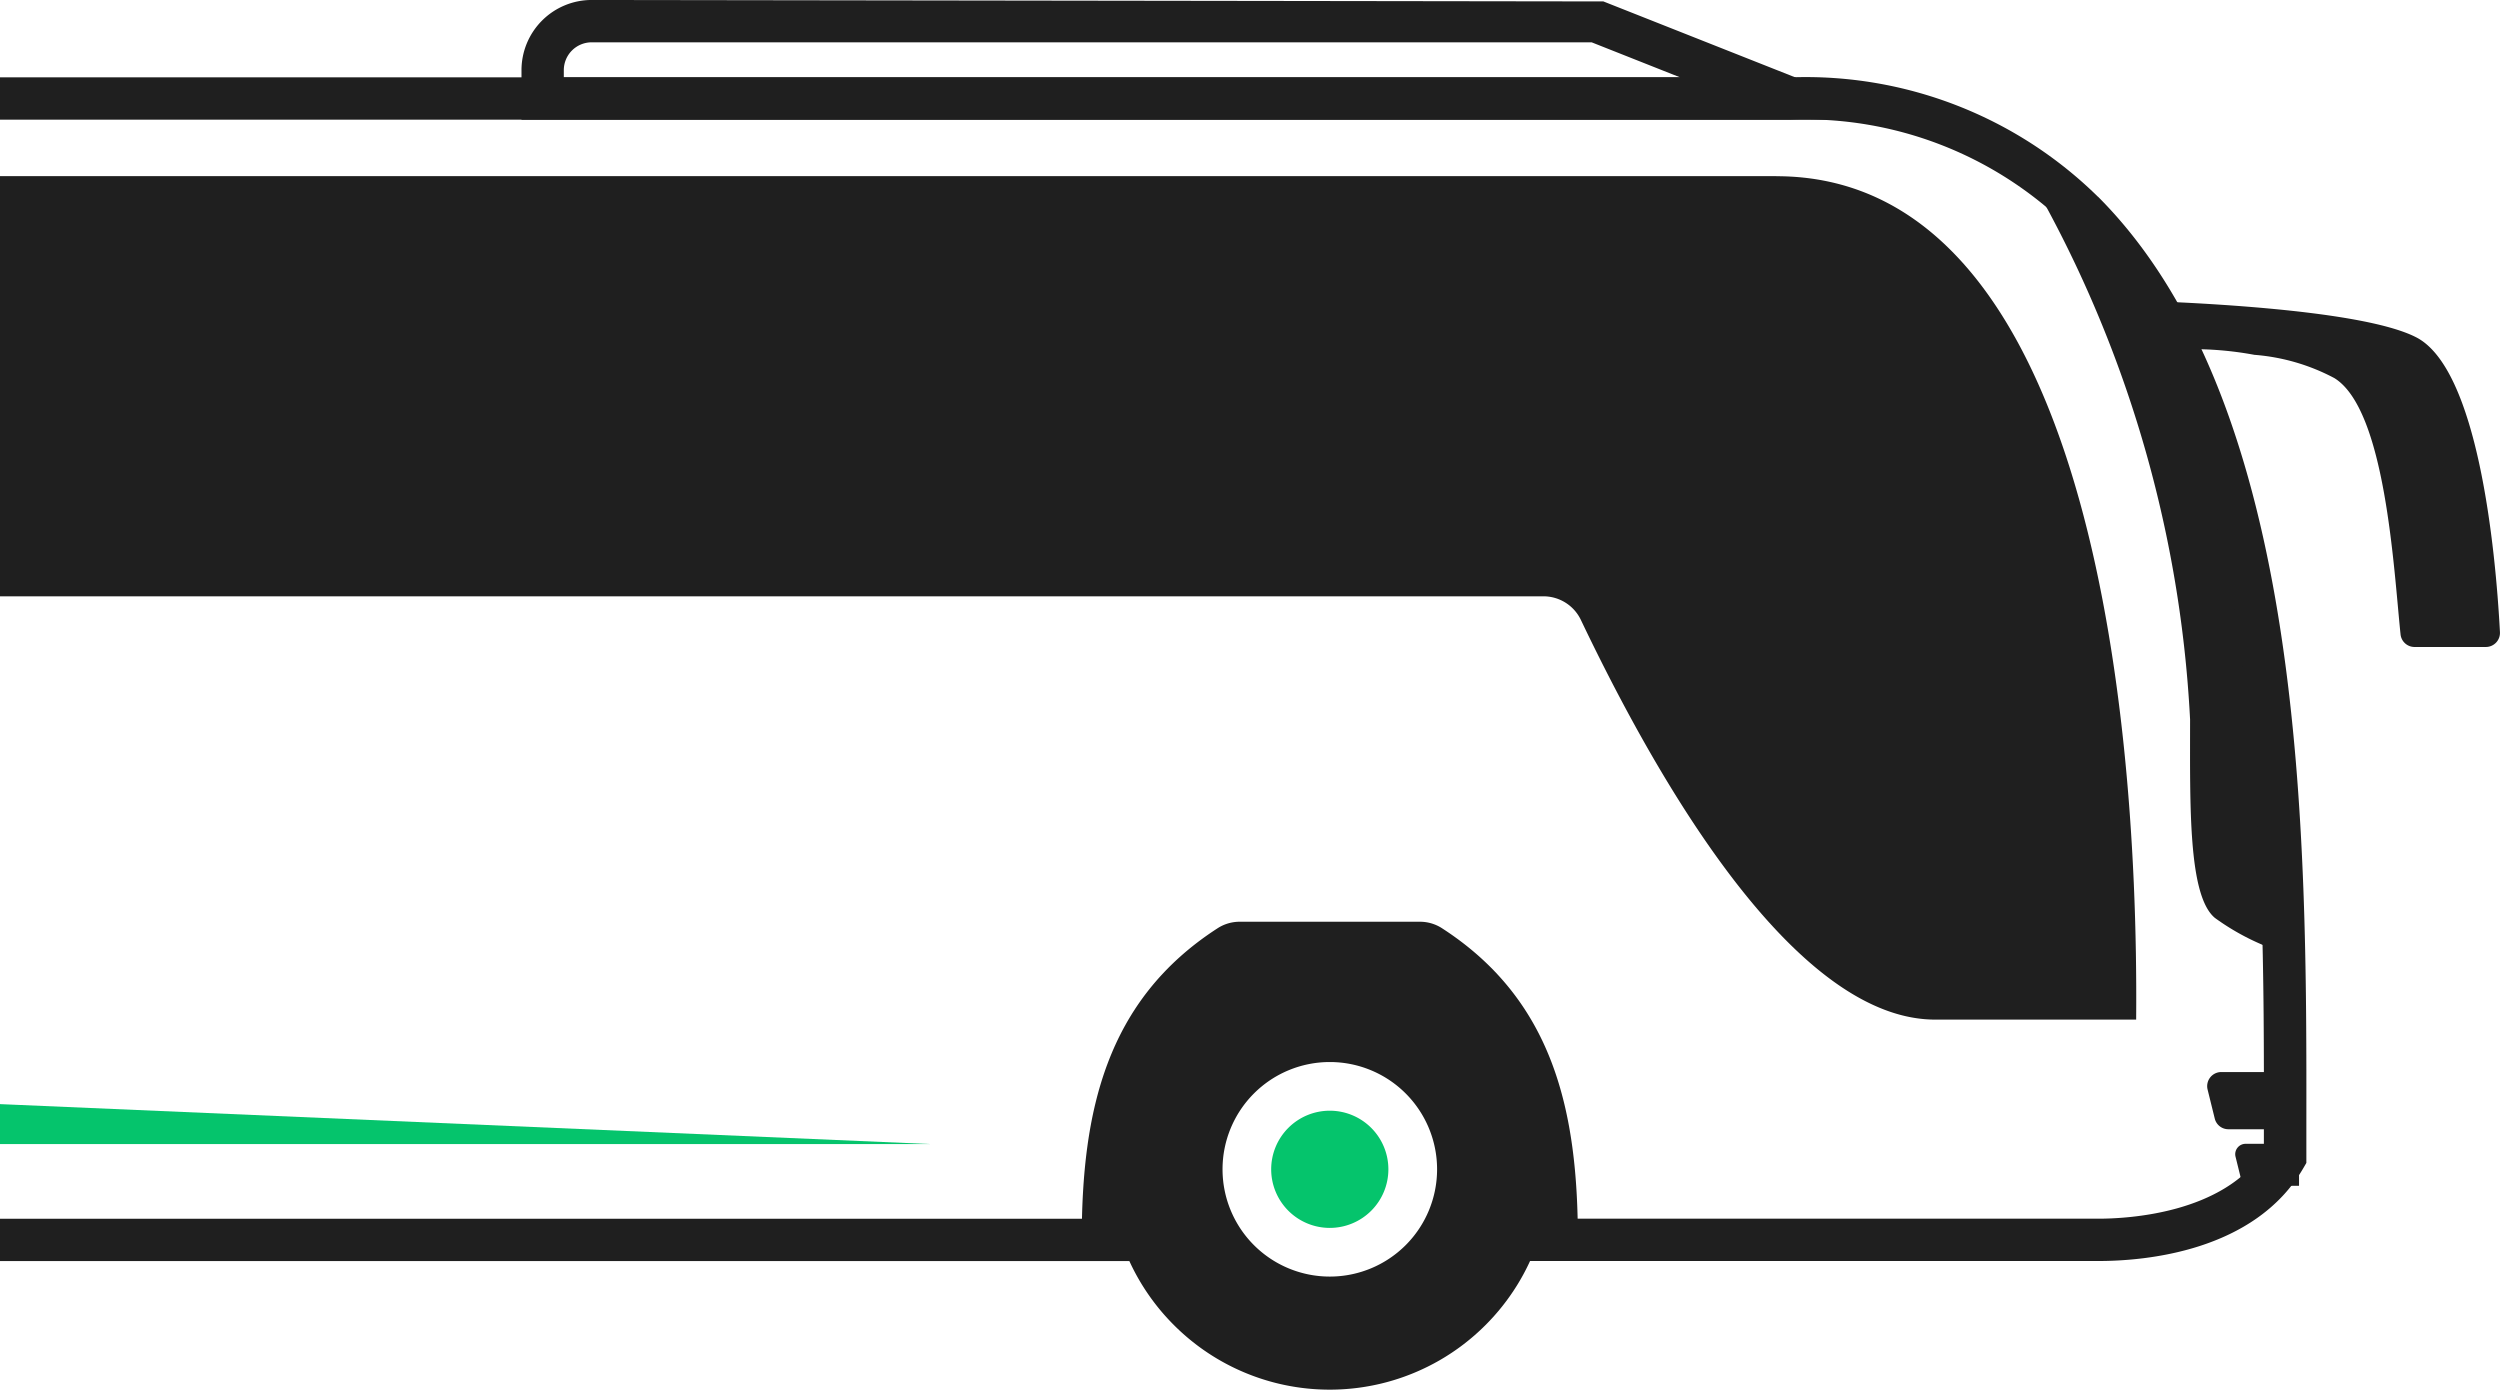
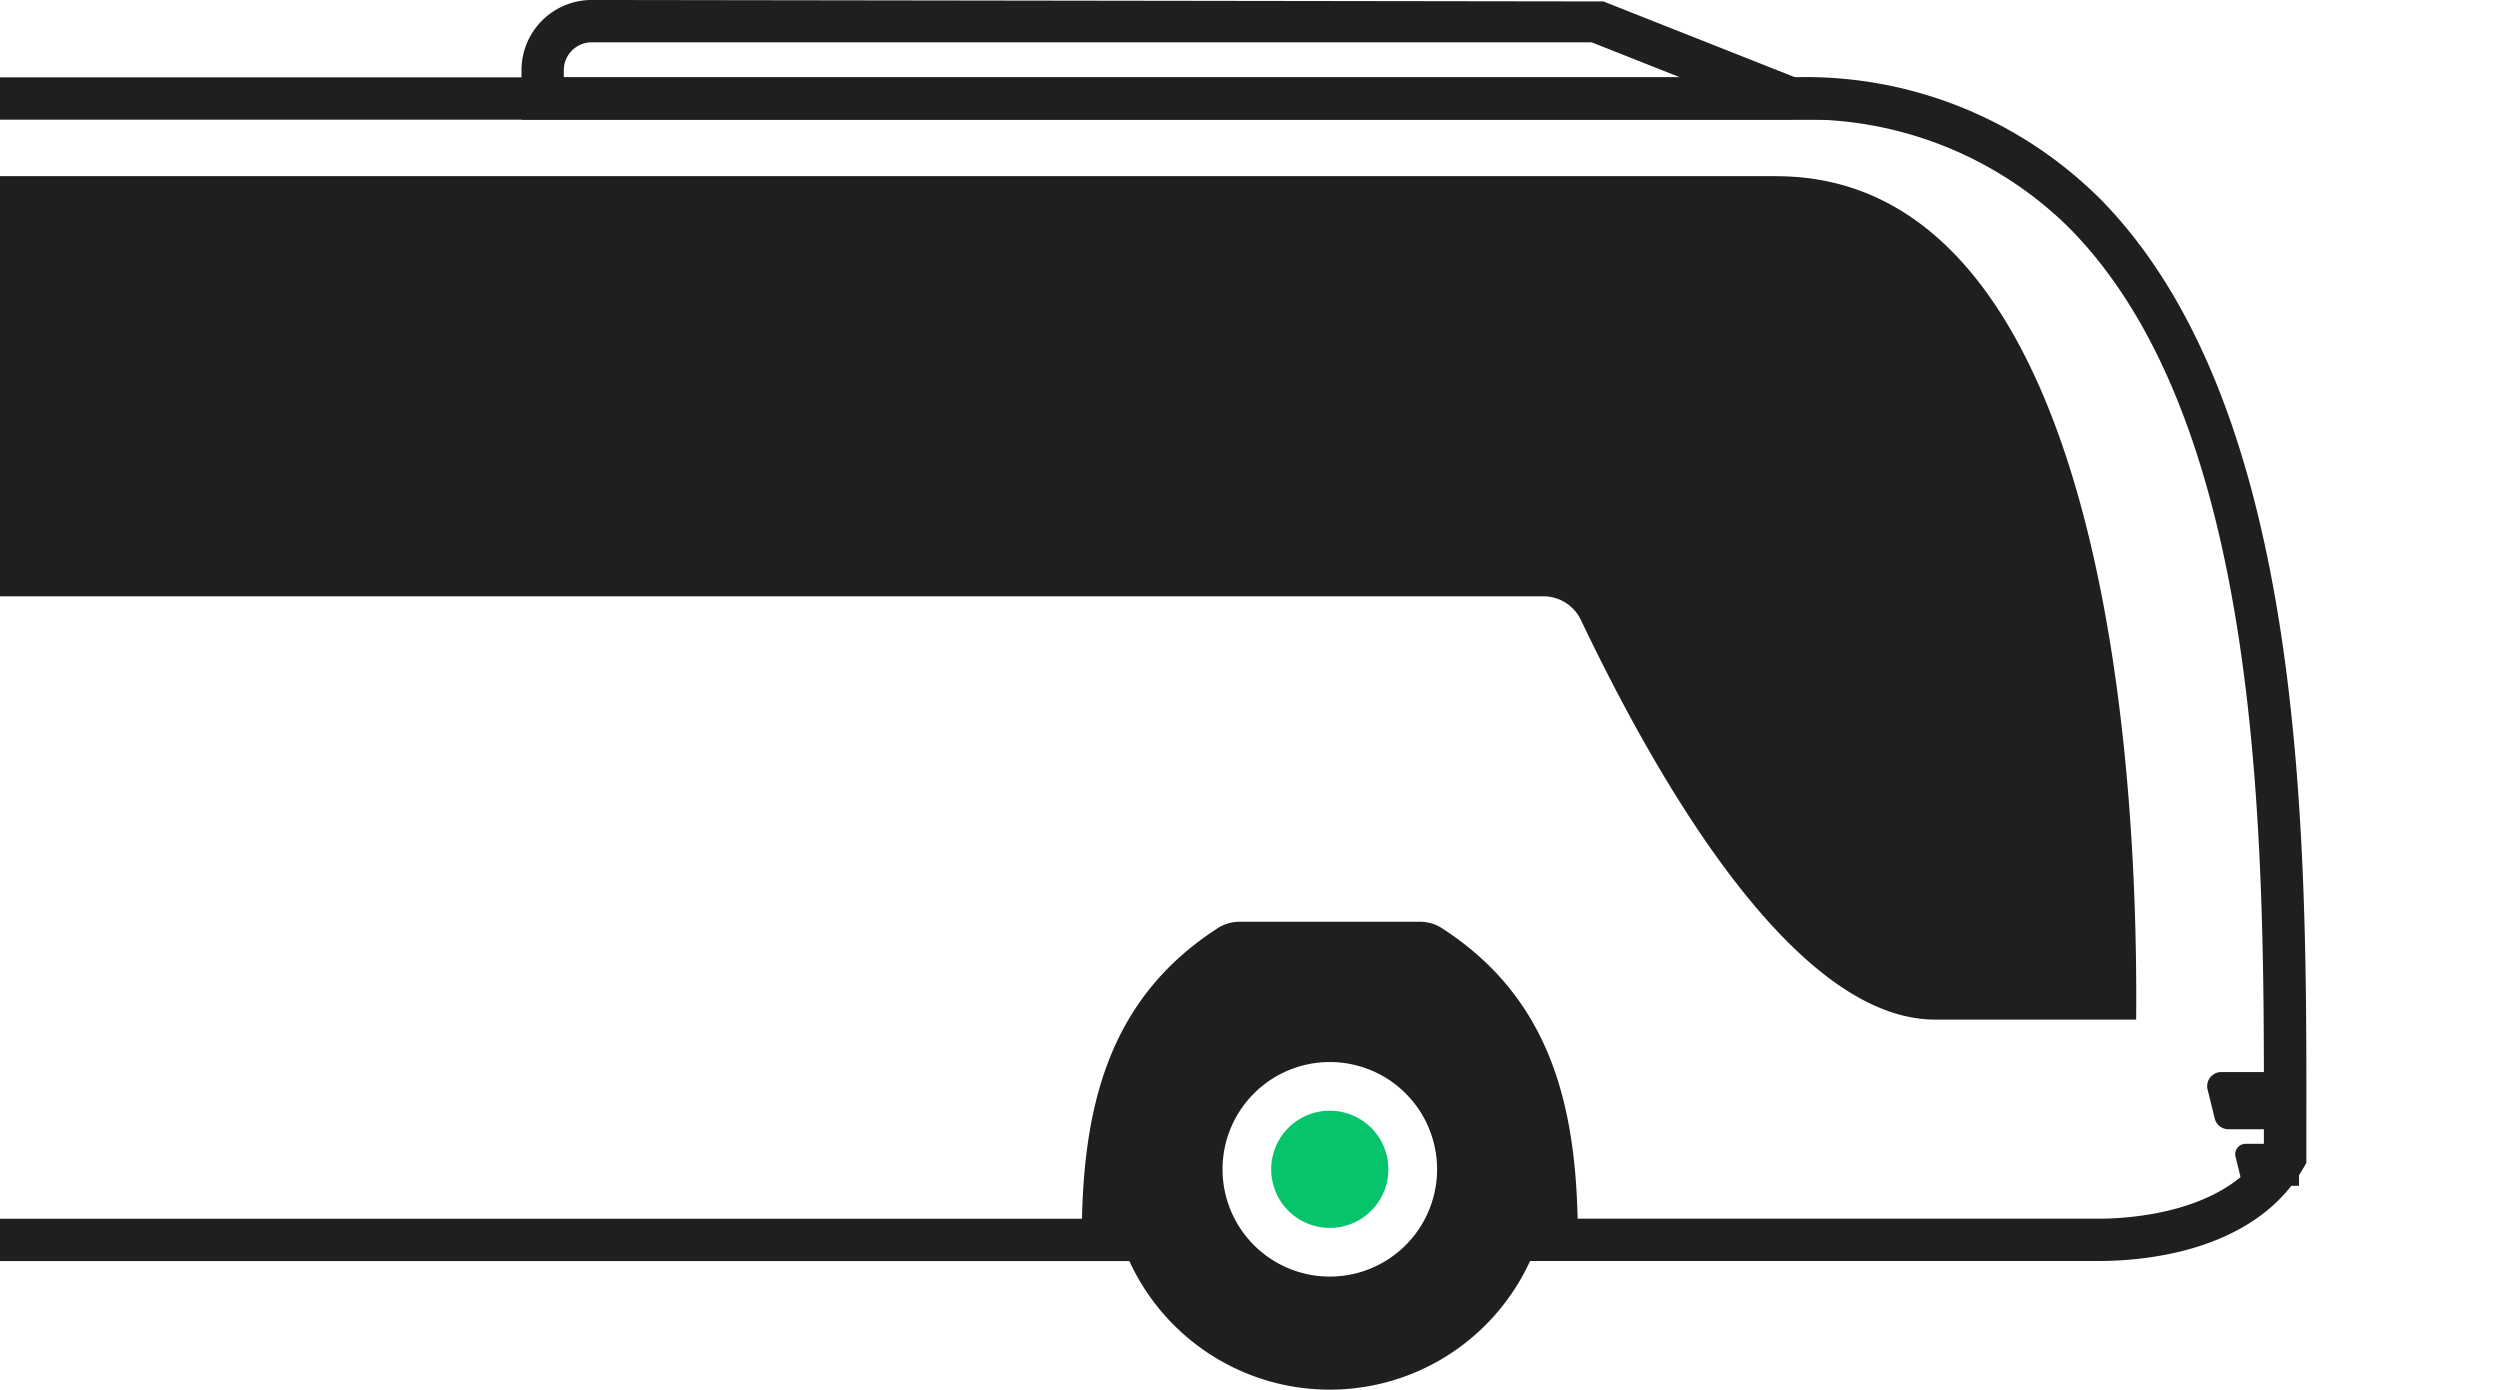
<svg xmlns="http://www.w3.org/2000/svg" width="87.676" height="48.738" viewBox="0 0 87.676 48.738">
  <g id="Group_1027" data-name="Group 1027" transform="translate(-752 -3395.001)">
    <path id="Path_1501" data-name="Path 1501" d="M160.439,77.686h2.725v2.006h-2.475a.491.491,0,0,1-.481-.376l-.251-1.017a.495.495,0,0,1,.481-.613" transform="translate(669.464 3354.912)" fill="#1f1f1f" fill-rule="evenodd" />
    <path id="Path_1502" data-name="Path 1502" d="M162.337,82.888h1.874v1.473h-1.69a.361.361,0,0,1-.353-.276l-.184-.746a.364.364,0,0,1,.353-.451" transform="translate(668.417 3352.227)" fill="#1f1f1f" fill-rule="evenodd" />
    <path id="Path_1503" data-name="Path 1503" d="M86.217,4.2H37.791V2.462A2.464,2.464,0,0,1,40.253,0l35.48.051ZM39.275,2.713H78.422l-3.1-1.228H40.253a.978.978,0,0,0-.978.978Z" transform="translate(732.498 3395)" fill="#1f1f1f" />
-     <path id="Path_1504" data-name="Path 1504" d="M153.636,21.751c1.873.048,8.391.285,10.376,1.3,2.168,1.1,2.789,7.4,2.944,10.342a.495.495,0,0,1-.494.522h-2.5a.493.493,0,0,1-.492-.444c-.24-2.3-.524-7.878-2.321-8.986a7.15,7.15,0,0,0-2.805-.816,11.859,11.859,0,0,0-4.706.076Z" transform="translate(672.718 3383.776)" fill="#1f1f1f" fill-rule="evenodd" />
-     <path id="Path_1505" data-name="Path 1505" d="M146.387,11.657a42.369,42.369,0,0,1,5.961,19.591c0,3.012-.071,6.179.871,6.96a8.451,8.451,0,0,0,2.418,1.22c-.22-10.24-1.542-22.791-9.25-27.771" transform="translate(676.459 3388.985)" fill="#1f1f1f" fill-rule="evenodd" />
    <path id="Path_1506" data-name="Path 1506" d="M95.788,77.953c0-4.507-.854-8.393-4.748-10.919a1.424,1.424,0,0,0-.808-.239H83.944a1.424,1.424,0,0,0-.808.239c-3.894,2.525-4.748,6.412-4.748,10.919h1.375a7.725,7.725,0,0,0,1.858,2.987l0,0a7.722,7.722,0,0,0,10.927,0v0a7.727,7.727,0,0,0,1.858-2.99Zm-8.7-6.238a3.762,3.762,0,1,1-3.762,3.762,3.762,3.762,0,0,1,3.762-3.762" transform="translate(711.549 3360.532)" fill="#1f1f1f" fill-rule="evenodd" />
    <path id="Path_1507" data-name="Path 1507" d="M94.172,80.489a2.055,2.055,0,1,1-2.055,2.055,2.055,2.055,0,0,1,2.055-2.055" transform="translate(704.464 3353.465)" fill="#05c46c" fill-rule="evenodd" />
    <rect id="Rectangle_137" data-name="Rectangle 137" width="40.927" height="1.484" transform="translate(752 3437.743)" fill="#1f1f1f" />
    <path id="Path_1508" data-name="Path 1508" d="M73.575,9.792A14.615,14.615,0,0,0,62.818,5.605H0V7.089H62.818a13.179,13.179,0,0,1,9.706,3.753c6.9,6.909,6.883,21.71,6.871,31.5v.925c-1.421,2.192-4.783,2.366-5.8,2.366H52.346v1.484H73.6c1.592,0,5.479-.317,7.185-3.268l.1-.172V42.346c.012-10.039.03-25.21-7.306-32.554" transform="translate(752 3392.108)" fill="#1f1f1f" />
    <path id="Path_1509" data-name="Path 1509" d="M62.294,12.763H0V27.5H54.109a1.455,1.455,0,0,1,1.341.845c3.57,7.475,8.06,14,12.419,14h7.047c.1-12.2-2.114-29.578-12.621-29.578" transform="translate(752 3388.414)" fill="#1f1f1f" fill-rule="evenodd" />
-     <path id="Path_1510" data-name="Path 1510" d="M0,80.012v1.4H32.622Z" transform="translate(752 3353.711)" fill="#05c46c" fill-rule="evenodd" />
  </g>
</svg>